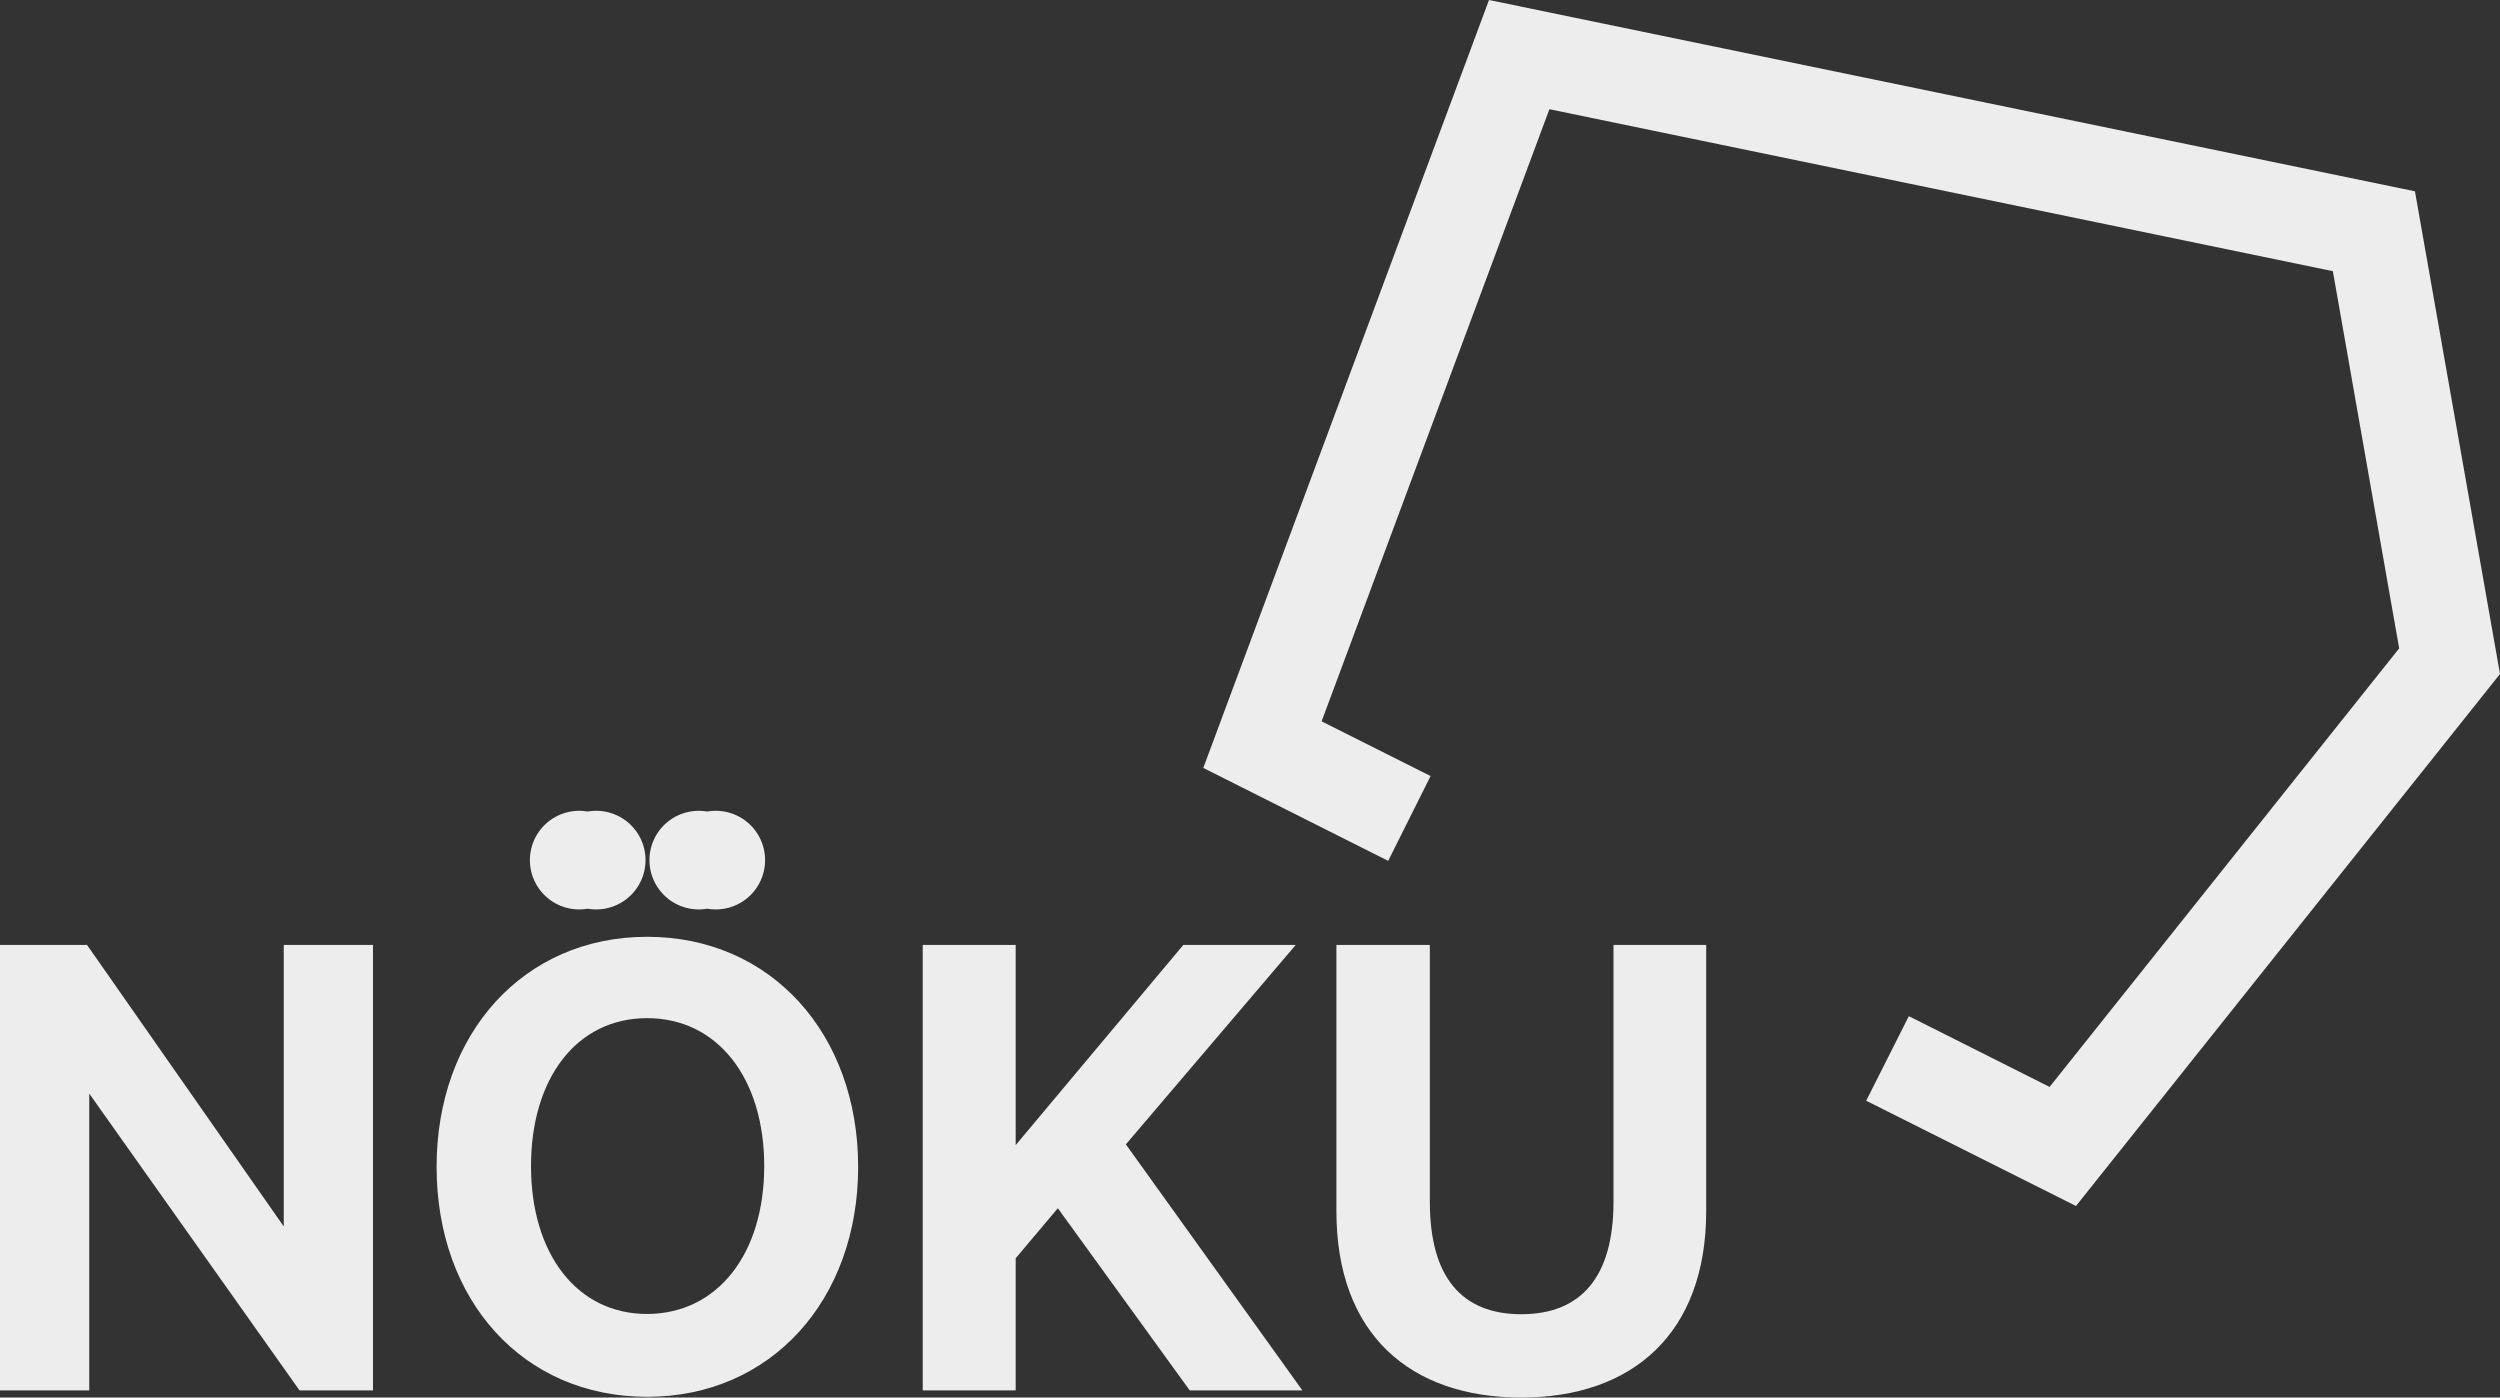
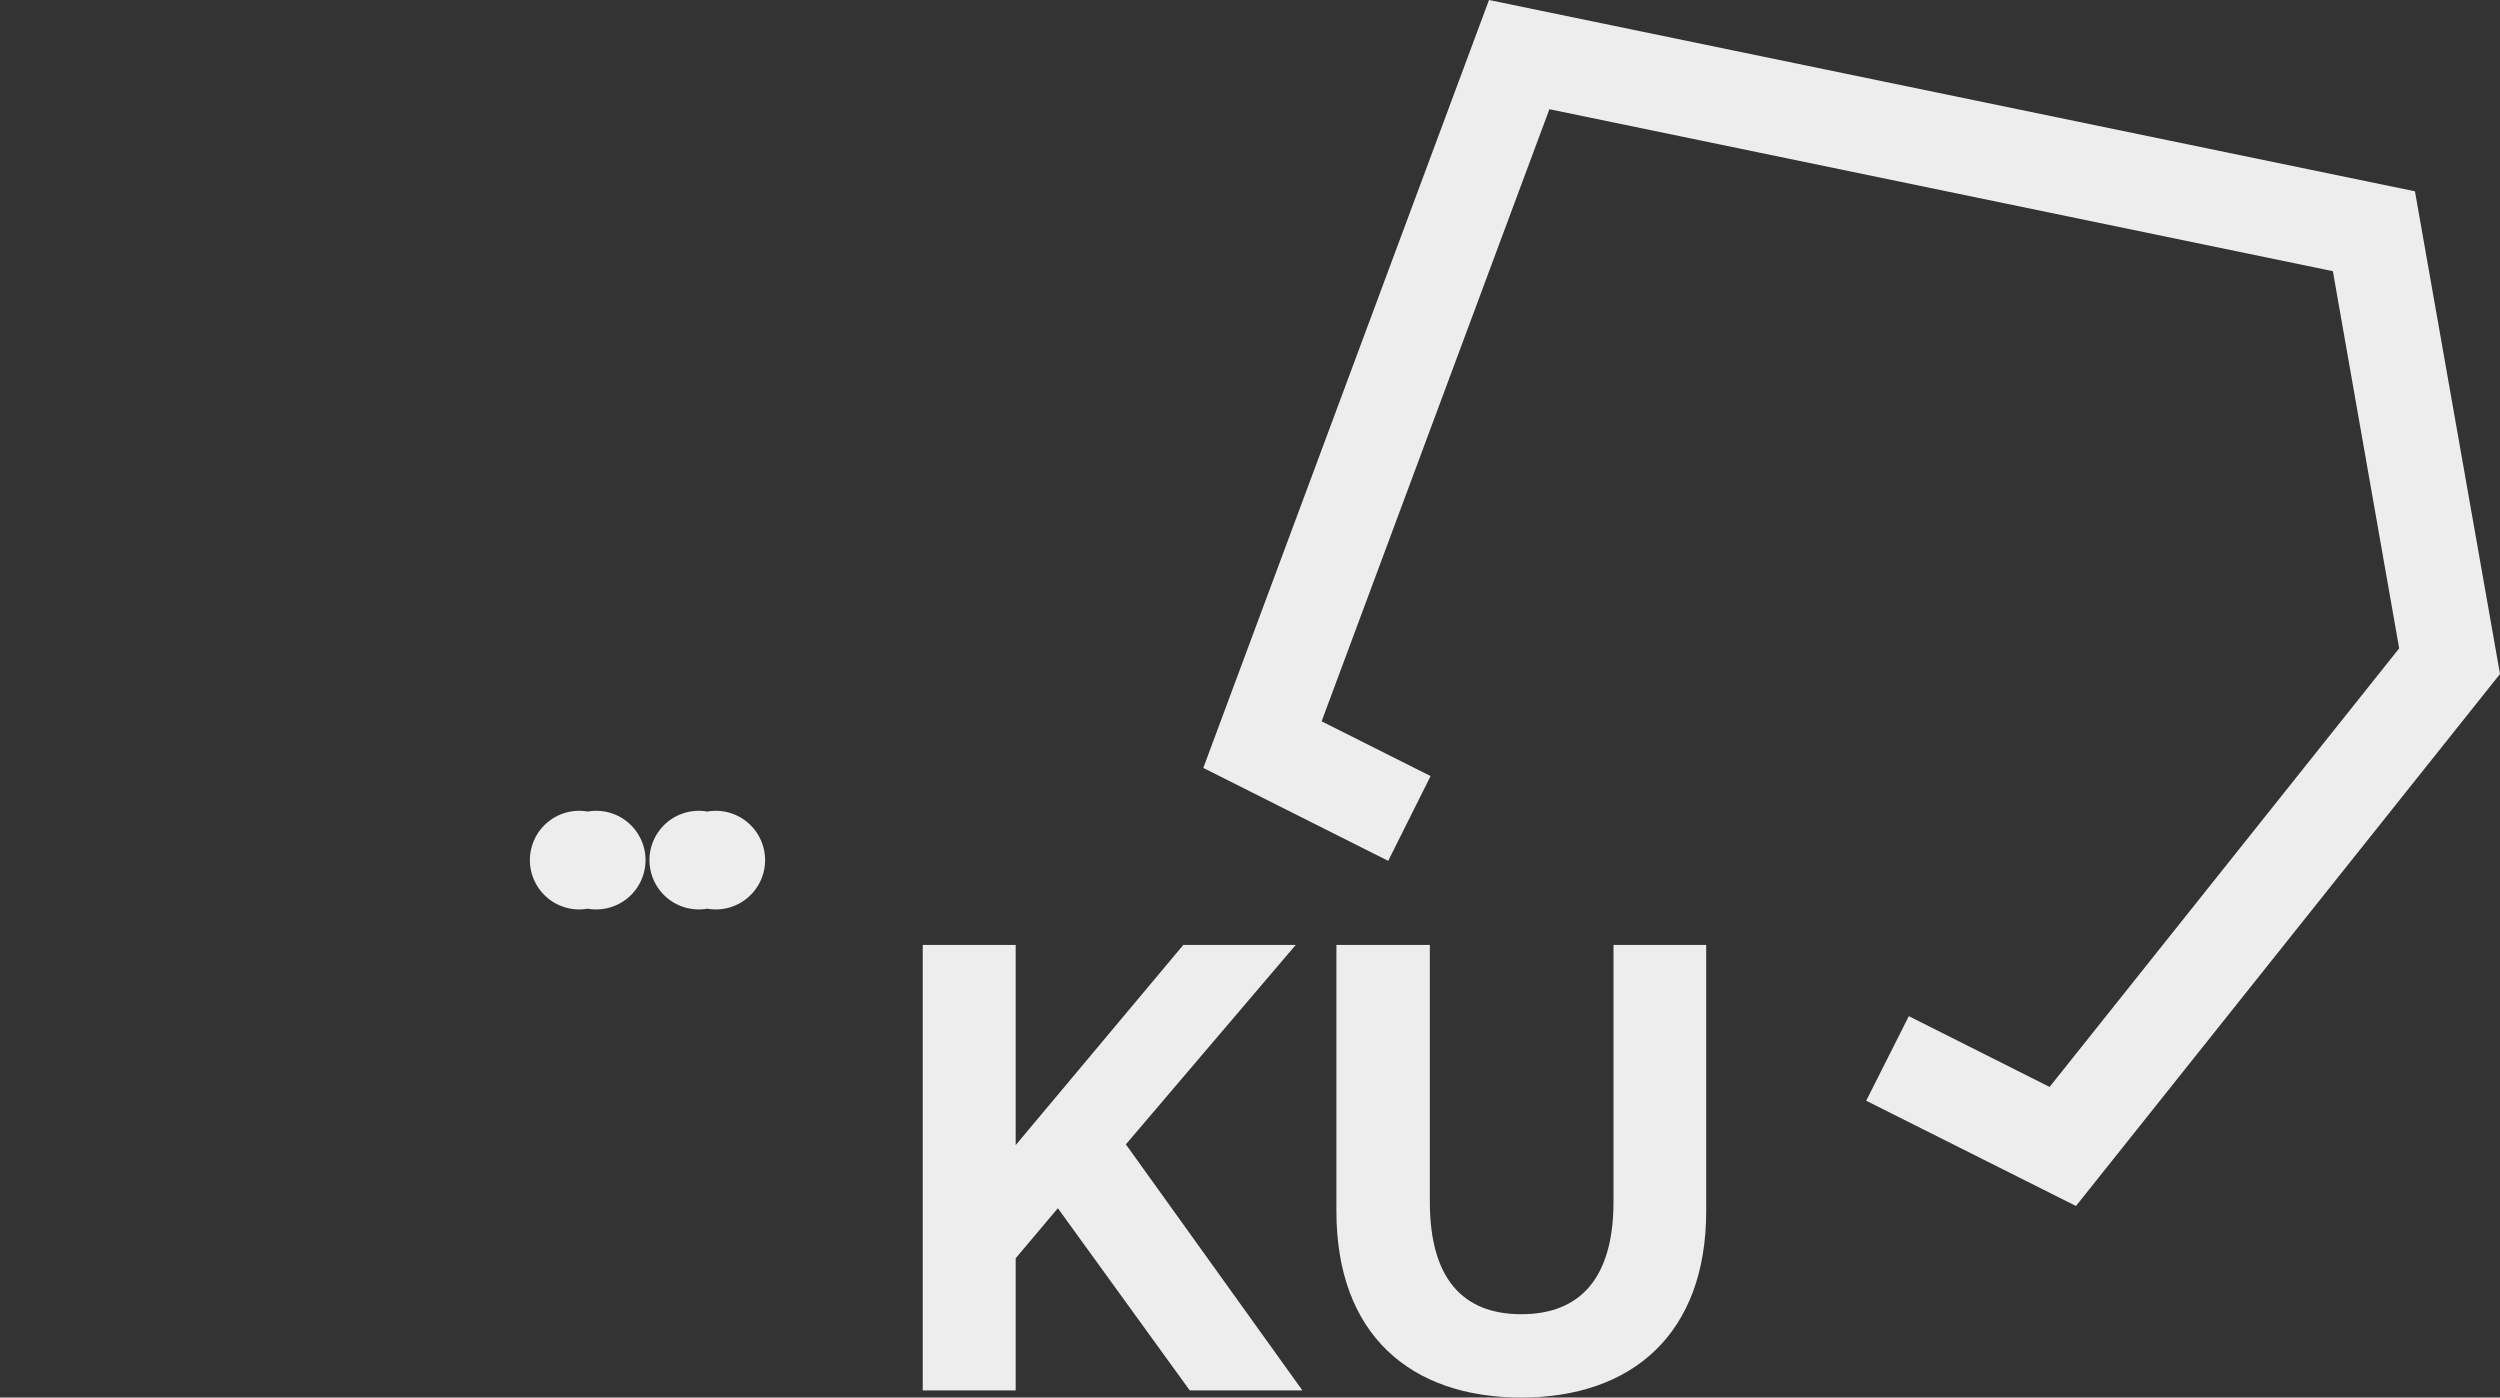
<svg xmlns="http://www.w3.org/2000/svg" xmlns:ns1="http://sodipodi.sourceforge.net/DTD/sodipodi-0.dtd" xmlns:ns2="http://www.inkscape.org/namespaces/inkscape" id="noekulogo" viewbox="0 0 101.42 56.69" version="1.1" ns1:docname="noeku_logo.svg" width="101.41" height="56.69" ns2:version="1.2 (dc2aeda, 2022-05-15)">
  <rect width="100%" height="100%" fill="#333333" stroke="none" />
  <defs id="defs21" />
  <ns1:namedview id="namedview19" pagecolor="#ffffff" bordercolor="#111111" borderopacity="1" ns2:showpageshadow="0" ns2:pageopacity="0" ns2:pagecheckerboard="1" ns2:deskcolor="#d1d1d1" showgrid="false" ns2:zoom="4.1433333" ns2:cx="75.422365" ns2:cy="75.060338" ns2:window-width="1387" ns2:window-height="916" ns2:window-x="0" ns2:window-y="38" ns2:window-maximized="0" ns2:current-layer="noekulogo" />
  <title id="title2">noeku-logo</title>
-   <polygon points="0,38.33 0,56.4 3.62,56.4 3.62,44.36 12.15,56.4 15.13,56.4 15.13,38.33 11.51,38.33 11.51,49.75 3.53,38.33 " style="fill:#eeeded" id="polygon4" />
  <path d="m 23.84,36.86 a 2,2 0 1 0 0,-3.94 2,2 0 1 0 0,3.94 z" style="fill:#eeeded" id="path6" />
  <path d="m 28.69,36.86 a 2,2 0 1 0 0,-3.94 2,2 0 1 0 0,3.94 z" style="fill:#eeeded" id="path8" />
  <path d="m 65.45,48.75 c 0,3.09 -1.35,4.56 -3.74,4.56 C 59.32,53.31 58,51.84 58,48.75 V 38.33 h -3.79 v 10.8 c 0,5 3,7.56 7.5,7.56 4.5,0 7.5,-2.59 7.5,-7.56 v -10.8 h -3.76 z" style="fill:#eeeded" id="path10" />
  <polygon points="41.2,46.45 41.2,38.33 37.43,38.33 37.43,56.4 41.2,56.4 41.2,51.04 42.91,49.01 48.26,56.4 52.83,56.4 45.67,46.42 52.56,38.33 48,38.33 " style="fill:#eeeded" id="polygon12" />
-   <path d="m 26.25,38 c -5,0 -8.54,3.91 -8.54,9.33 0,5.42 3.5,9.33 8.54,9.33 5.04,0 8.56,-3.94 8.56,-9.33 0,-5.39 -3.53,-9.33 -8.56,-9.33 z m 0,15.3 c -2.85,0 -4.71,-2.44 -4.71,-6 0,-3.56 1.85,-6 4.71,-6 2.86,0 4.75,2.44 4.75,6 0,3.56 -1.89,6 -4.77,6 z" style="fill:#eeeded" id="path14" />
  <polygon points="48.81,31.15 56.31,34.92 58.03,31.48 53.61,29.26 62.85,4.43 94.63,11 97.32,26.3 83.14,44.09 77.43,41.22 75.7,44.65 84.21,48.92 101.41,27.34 97.96,7.76 60.4,0 " style="fill:#eeeded" id="polygon16" />
</svg>